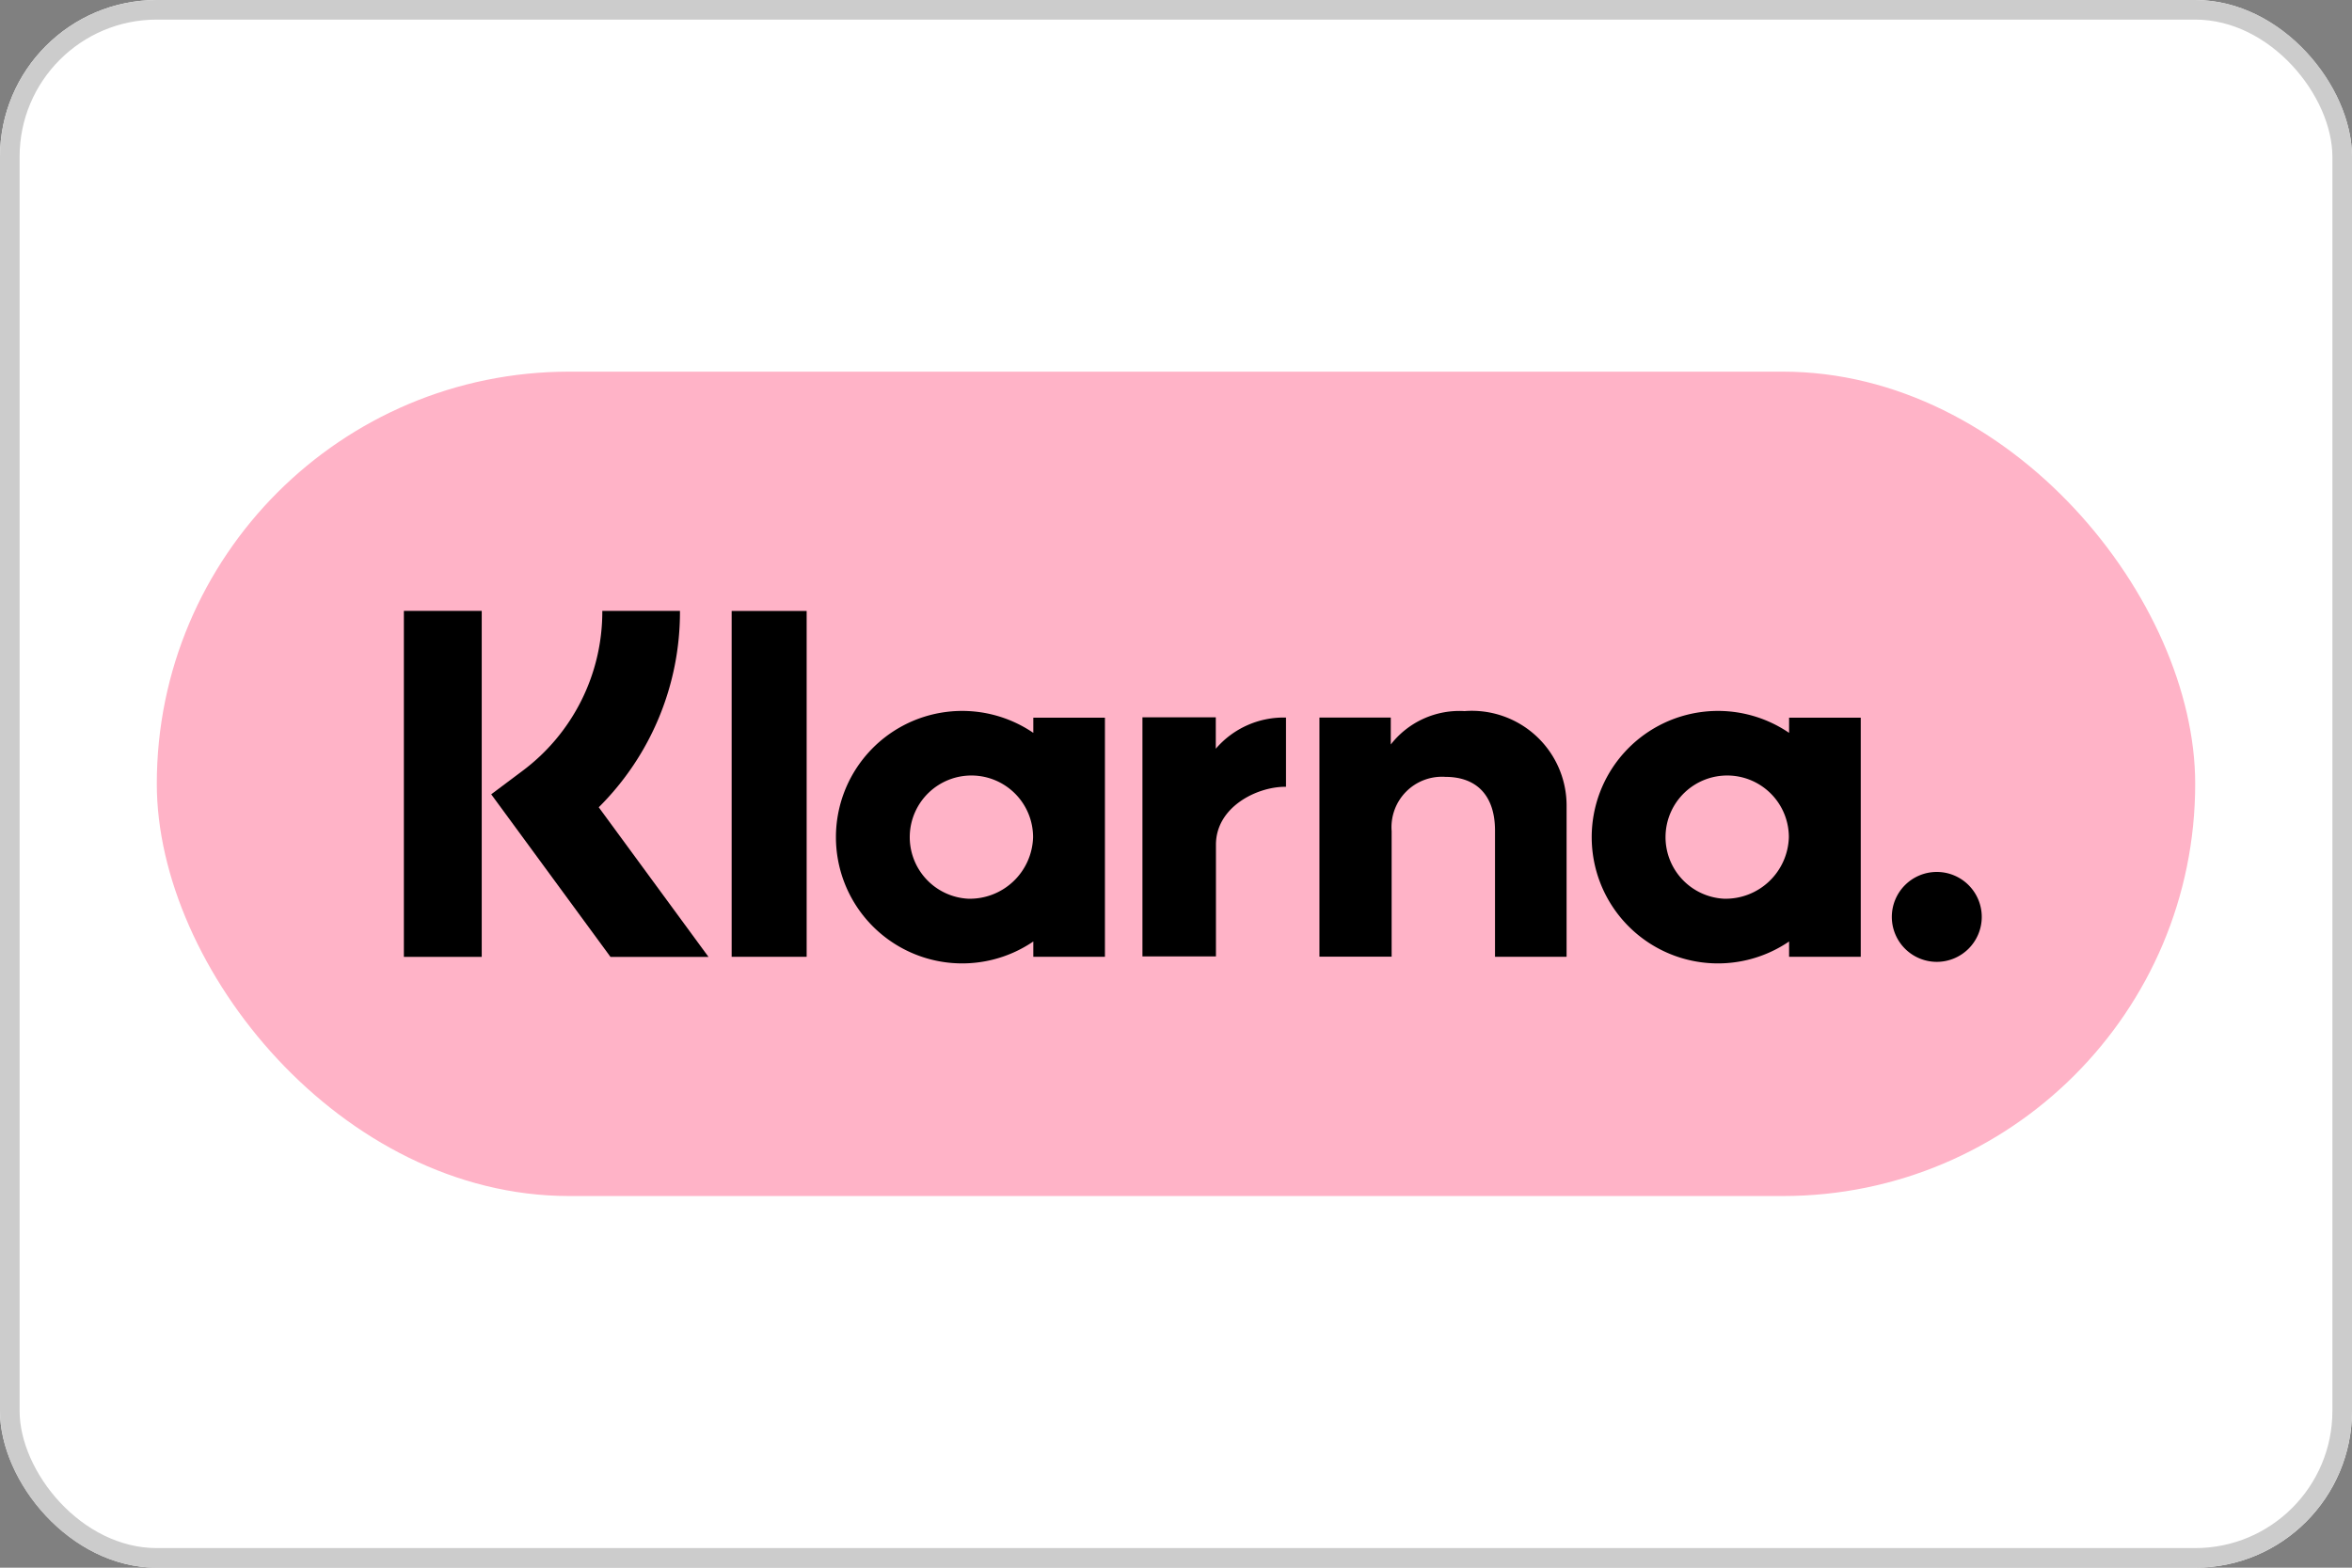
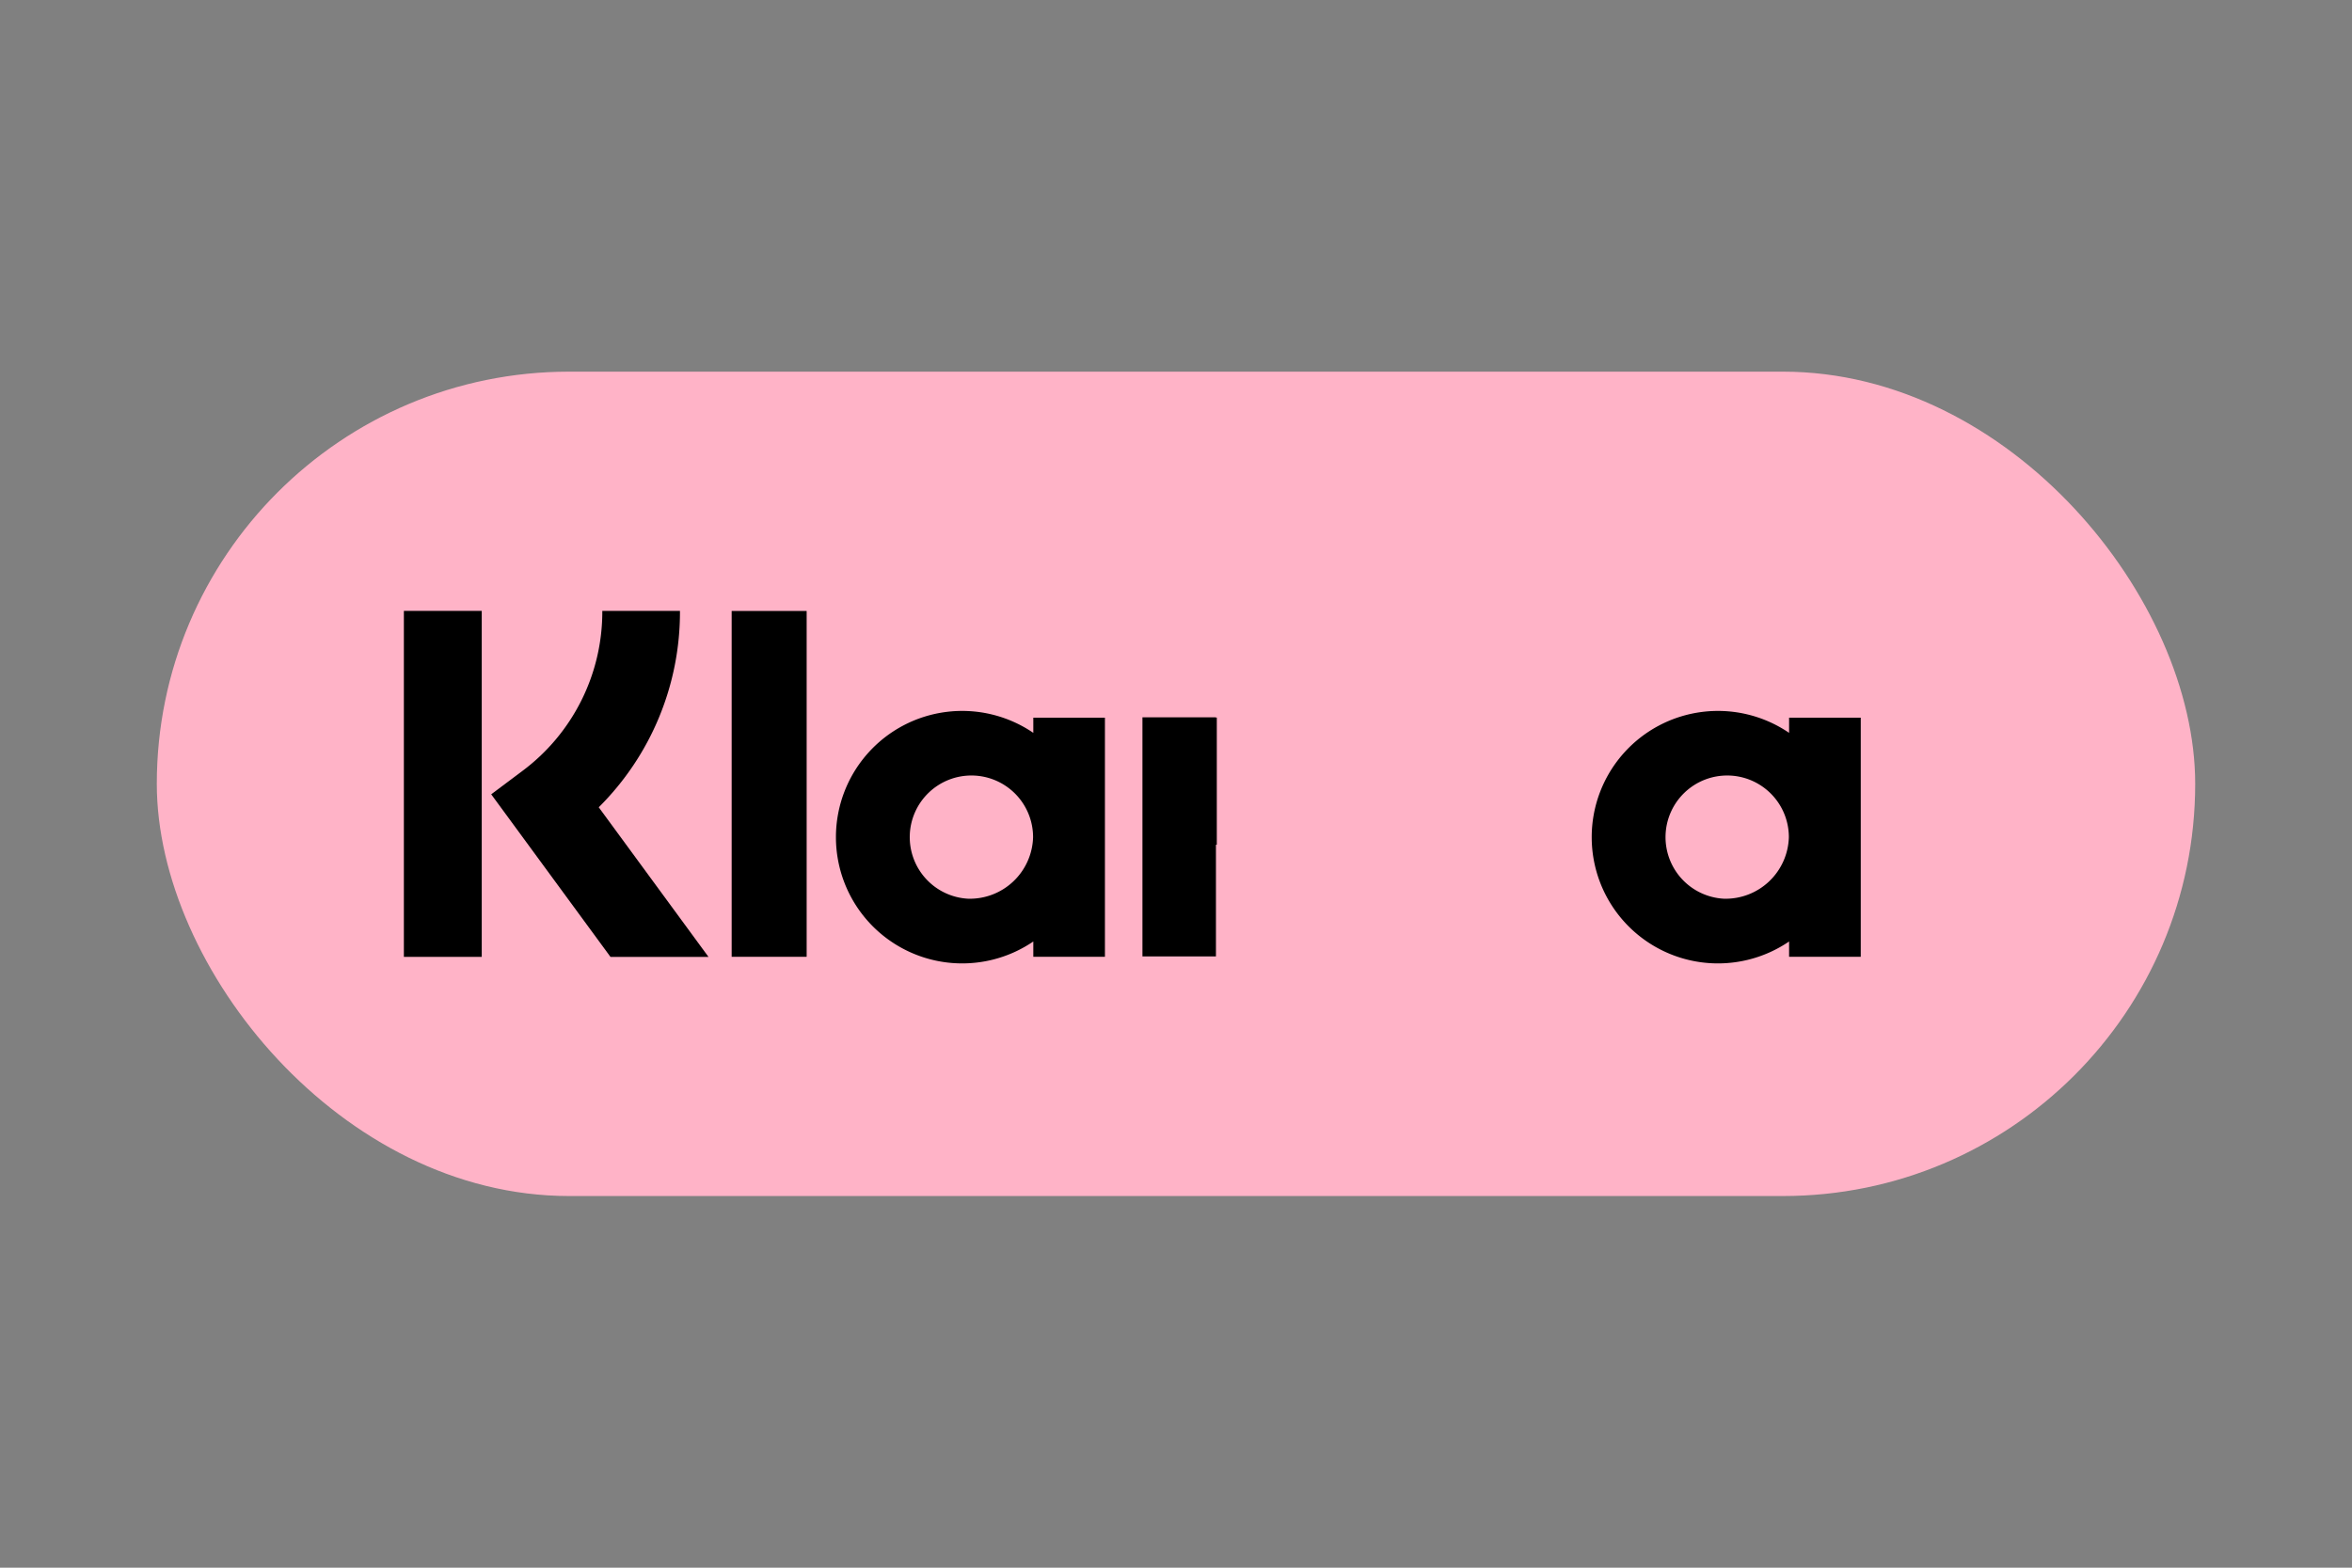
<svg xmlns="http://www.w3.org/2000/svg" width="60" height="40" viewBox="0 0 60 40">
  <rect x="0" y="0" width="60" height="40" fill="#808080" stroke="none" />
  <g id="Klarna" transform="translate(-40 -52)">
    <g id="frame" transform="translate(40 52)">
      <g id="frame-2" data-name="frame" fill="#fff" stroke="#ccc" stroke-width="0.5">
-         <rect width="60" height="40" rx="4" stroke="none" />
-         <rect x="0.25" y="0.25" width="59.5" height="39.5" rx="3.75" fill="none" />
-       </g>
+         </g>
    </g>
    <g id="Klarna-2" data-name="Klarna" transform="translate(44 61.483)">
      <g id="Layer_1" data-name="Layer 1">
        <rect id="Rectángulo_2781" data-name="Rectángulo 2781" width="52" height="21.034" rx="10.517" fill="#ffb3c7" />
        <path id="Trazado_15774" data-name="Trazado 15774" d="M75.43,17.207a3.221,3.221,0,1,0,0,5.323v.39h1.828v-6.1H75.43Zm-1.662,4.232a1.573,1.573,0,1,1,1.656-1.57A1.615,1.615,0,0,1,73.768,21.439Z" transform="translate(-33.79 -7.991)" />
        <rect id="Rectángulo_2782" data-name="Rectángulo 2782" width="1.913" height="8.824" transform="translate(14.665 6.106)" />
-         <path id="Trazado_15775" data-name="Trazado 15775" d="M60.737,16.653a2.22,2.22,0,0,0-1.882.852v-.687h-1.82v6.1h1.842V19.714a1.287,1.287,0,0,1,1.372-1.383c.8,0,1.265.48,1.265,1.37v3.22h1.826V19.04A2.417,2.417,0,0,0,60.737,16.653Z" transform="translate(-27.376 -7.992)" />
        <path id="Trazado_15776" data-name="Trazado 15776" d="M38.353,17.207a3.221,3.221,0,1,0,0,5.323v.39H40.18v-6.1H38.353Zm-1.662,4.232a1.573,1.573,0,1,1,1.656-1.57,1.615,1.615,0,0,1-1.656,1.57Z" transform="translate(-15.993 -7.991)" />
-         <path id="Trazado_15777" data-name="Trazado 15777" d="M50.224,17.767v-.8H48.353v6.1h1.875v-2.85c0-.962,1.042-1.478,1.765-1.478h.022V16.973a2.279,2.279,0,0,0-1.791.795Z" transform="translate(-23.209 -8.147)" />
-         <path id="Trazado_15778" data-name="Trazado 15778" d="M86.264,24.548a1.147,1.147,0,1,0,1.147,1.147,1.147,1.147,0,0,0-1.147-1.147Z" transform="translate(-40.856 -11.783)" />
+         <path id="Trazado_15777" data-name="Trazado 15777" d="M50.224,17.767v-.8H48.353v6.1h1.875v-2.85h.022V16.973a2.279,2.279,0,0,0-1.791.795Z" transform="translate(-23.209 -8.147)" />
        <path id="Trazado_15779" data-name="Trazado 15779" d="M21.221,11.738H19.239A5.069,5.069,0,0,1,17.19,15.83l-.785.588,3.043,4.149h2.5l-2.8-3.818a7.023,7.023,0,0,0,2.072-5.011Z" transform="translate(-7.874 -5.634)" />
        <rect id="Rectángulo_2783" data-name="Rectángulo 2783" width="1.986" height="8.828" transform="translate(6.303 6.104)" />
      </g>
    </g>
  </g>
</svg>